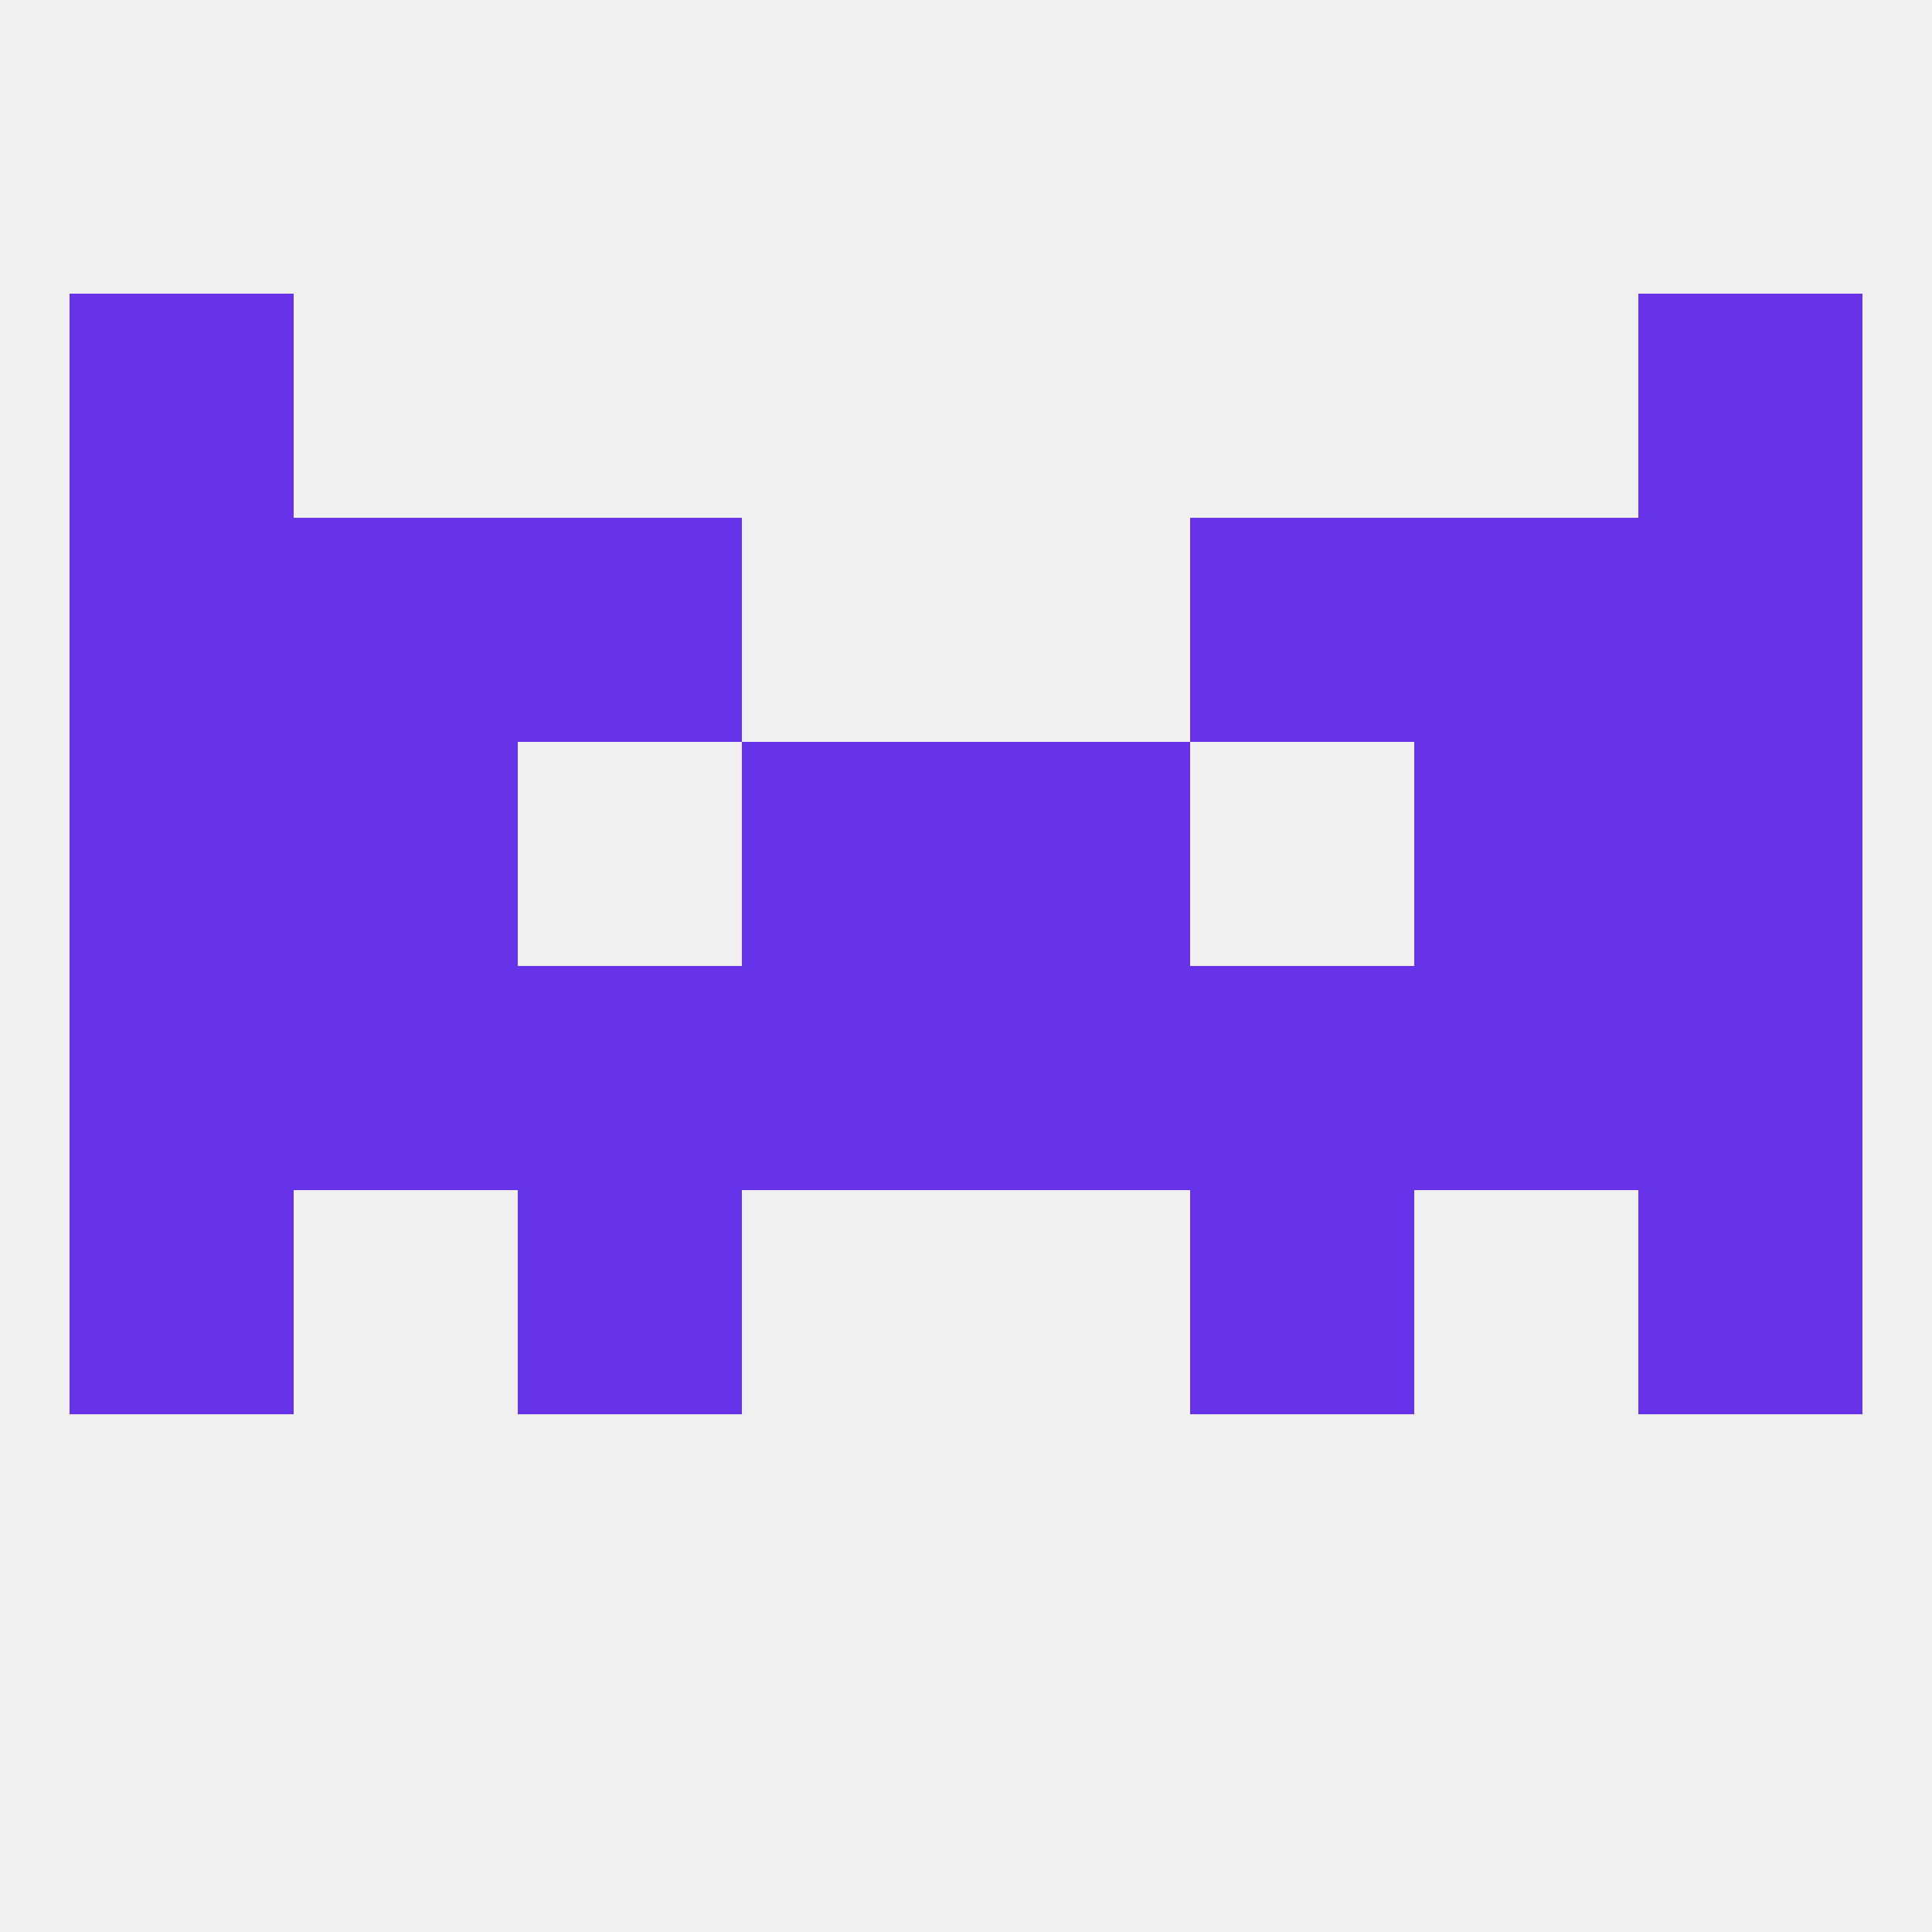
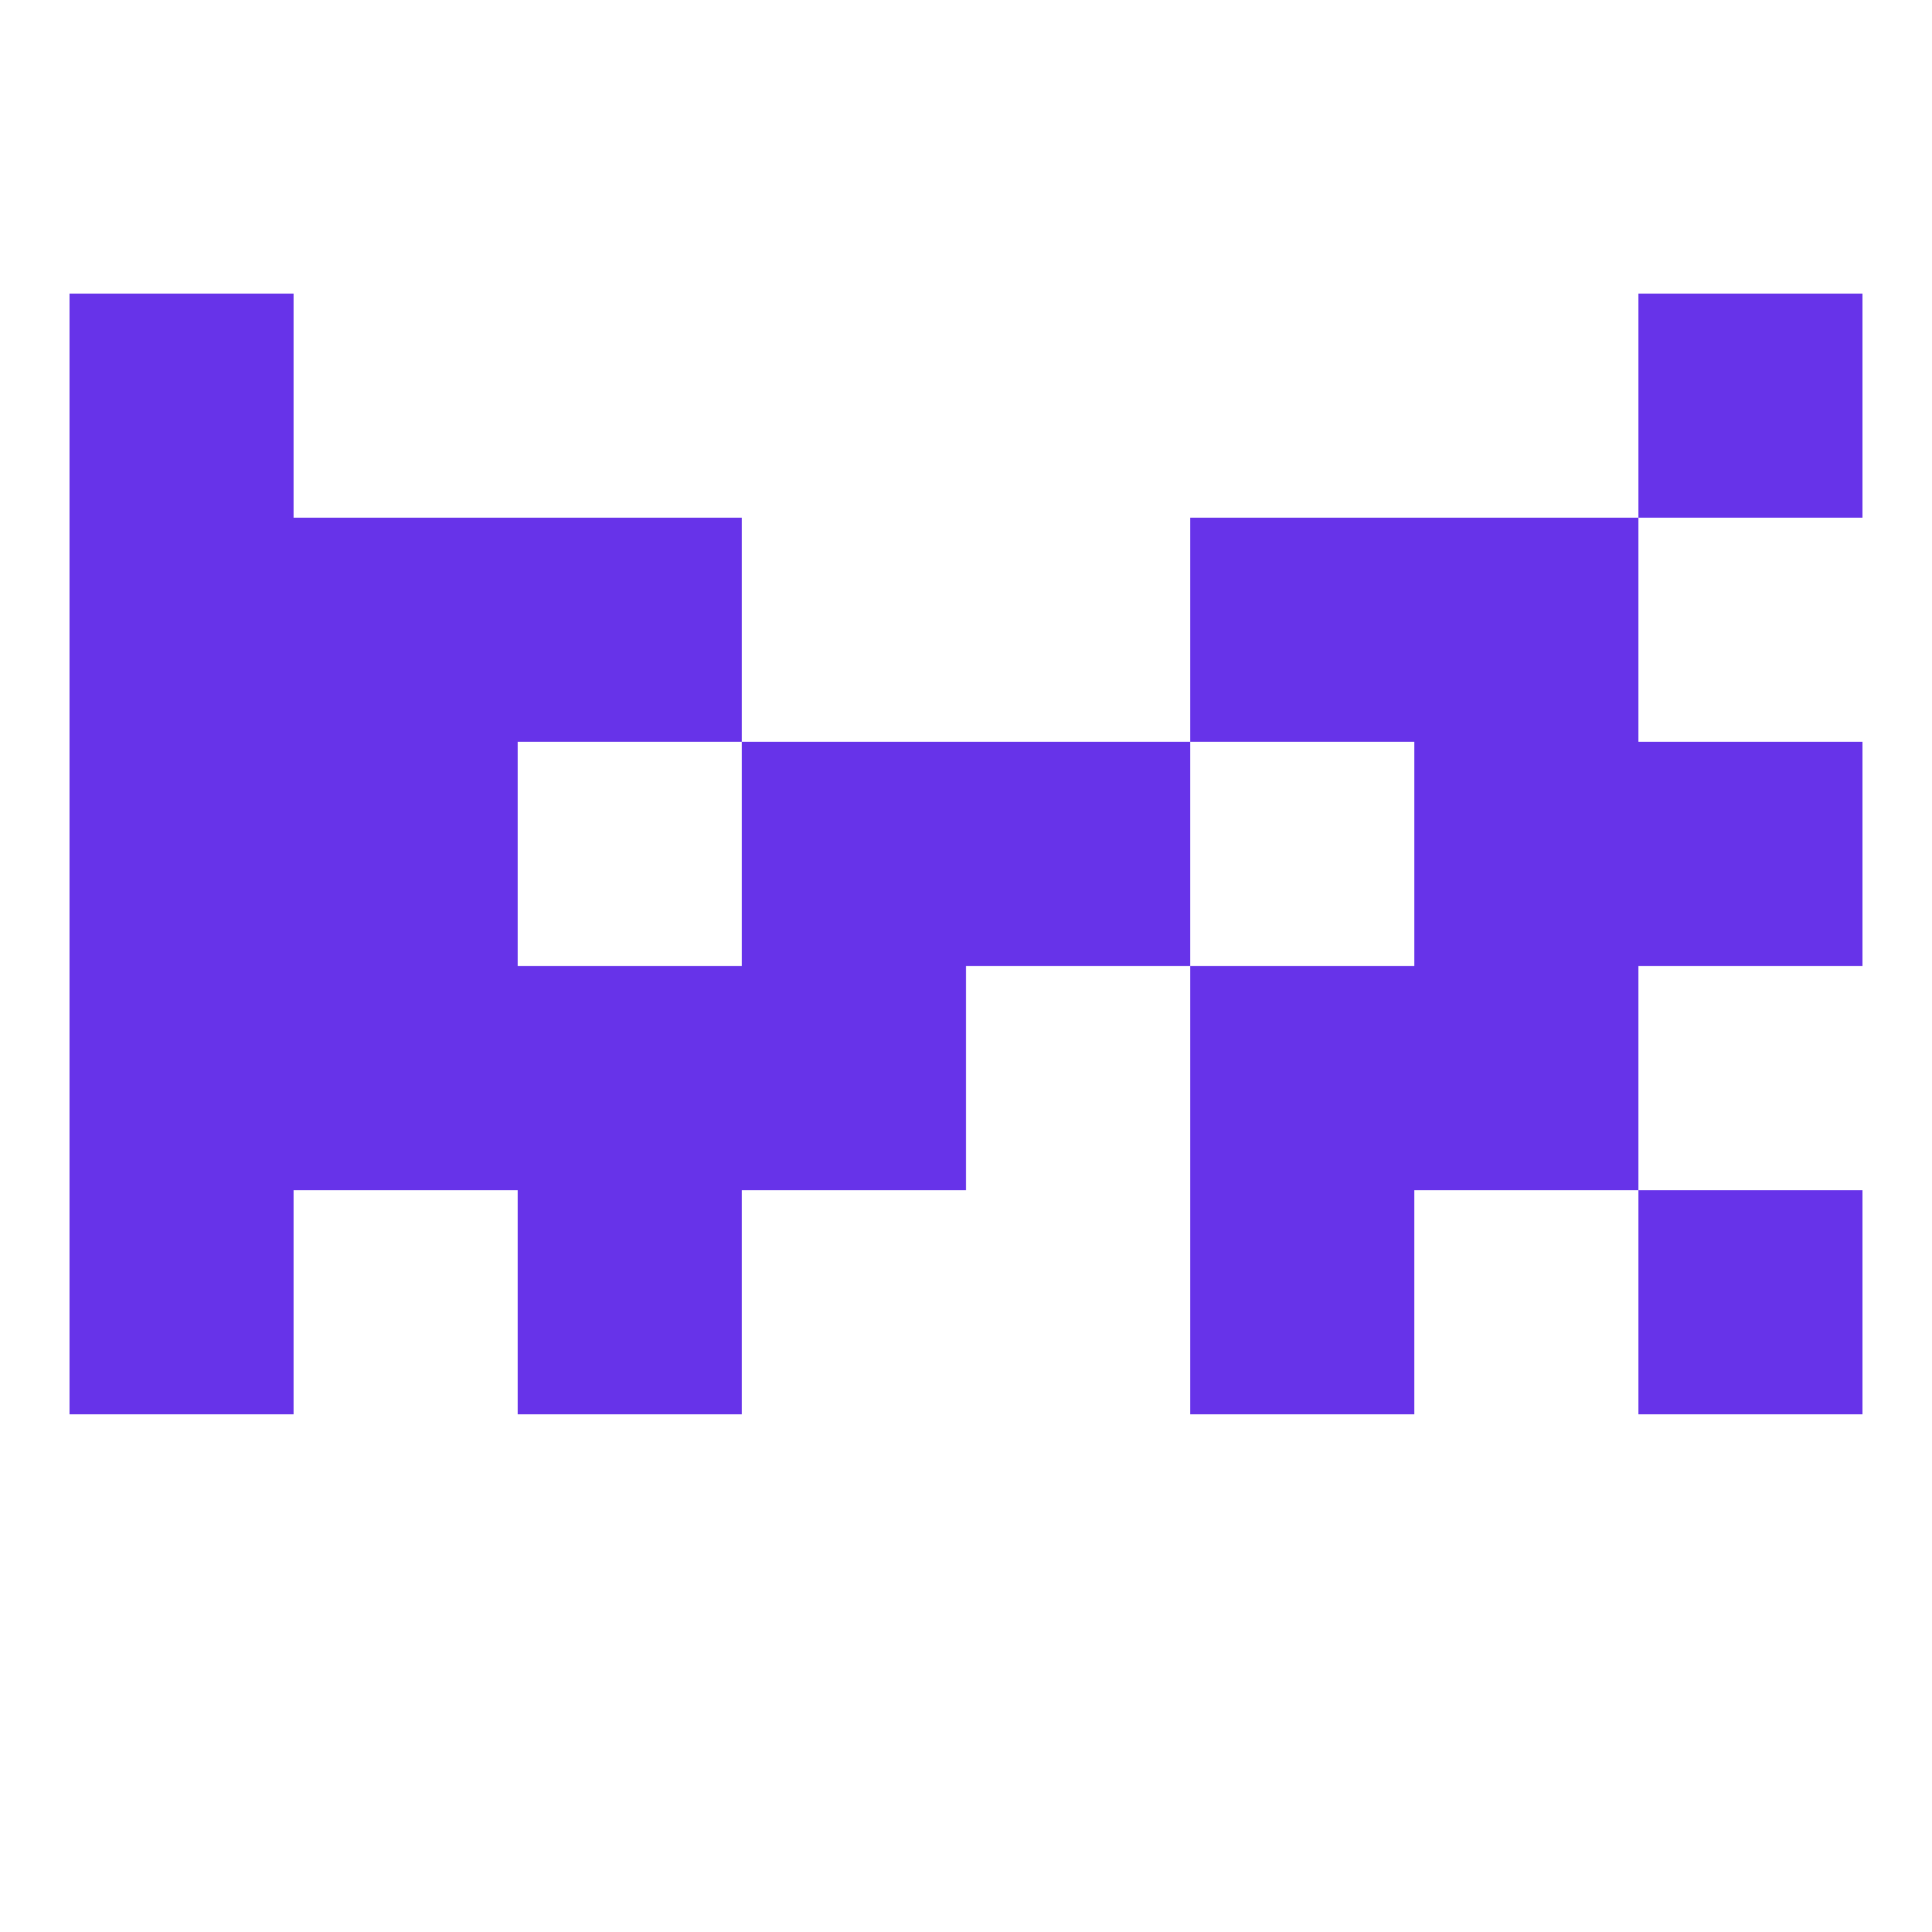
<svg xmlns="http://www.w3.org/2000/svg" version="1.1" baseprofile="full" width="250" height="250" viewBox="0 0 250 250">
-   <rect width="100%" height="100%" fill="rgba(240,240,240,255)" />
  <rect x="125" y="96" width="29" height="29" fill="rgba(103,51,233,255)" />
  <rect x="9" y="96" width="29" height="29" fill="rgba(103,51,233,255)" />
  <rect x="212" y="96" width="29" height="29" fill="rgba(103,51,233,255)" />
  <rect x="38" y="96" width="29" height="29" fill="rgba(103,51,233,255)" />
  <rect x="183" y="96" width="29" height="29" fill="rgba(103,51,233,255)" />
  <rect x="96" y="96" width="29" height="29" fill="rgba(103,51,233,255)" />
  <rect x="38" y="125" width="29" height="29" fill="rgba(103,51,233,255)" />
  <rect x="183" y="125" width="29" height="29" fill="rgba(103,51,233,255)" />
-   <rect x="212" y="125" width="29" height="29" fill="rgba(103,51,233,255)" />
-   <rect x="125" y="125" width="29" height="29" fill="rgba(103,51,233,255)" />
  <rect x="67" y="125" width="29" height="29" fill="rgba(103,51,233,255)" />
  <rect x="154" y="125" width="29" height="29" fill="rgba(103,51,233,255)" />
  <rect x="9" y="125" width="29" height="29" fill="rgba(103,51,233,255)" />
  <rect x="96" y="125" width="29" height="29" fill="rgba(103,51,233,255)" />
  <rect x="9" y="154" width="29" height="29" fill="rgba(103,51,233,255)" />
  <rect x="212" y="154" width="29" height="29" fill="rgba(103,51,233,255)" />
  <rect x="67" y="154" width="29" height="29" fill="rgba(103,51,233,255)" />
  <rect x="154" y="154" width="29" height="29" fill="rgba(103,51,233,255)" />
-   <rect x="212" y="67" width="29" height="29" fill="rgba(103,51,233,255)" />
  <rect x="38" y="67" width="29" height="29" fill="rgba(103,51,233,255)" />
  <rect x="183" y="67" width="29" height="29" fill="rgba(103,51,233,255)" />
  <rect x="67" y="67" width="29" height="29" fill="rgba(103,51,233,255)" />
  <rect x="154" y="67" width="29" height="29" fill="rgba(103,51,233,255)" />
  <rect x="9" y="67" width="29" height="29" fill="rgba(103,51,233,255)" />
  <rect x="9" y="38" width="29" height="29" fill="rgba(103,51,233,255)" />
  <rect x="212" y="38" width="29" height="29" fill="rgba(103,51,233,255)" />
</svg>